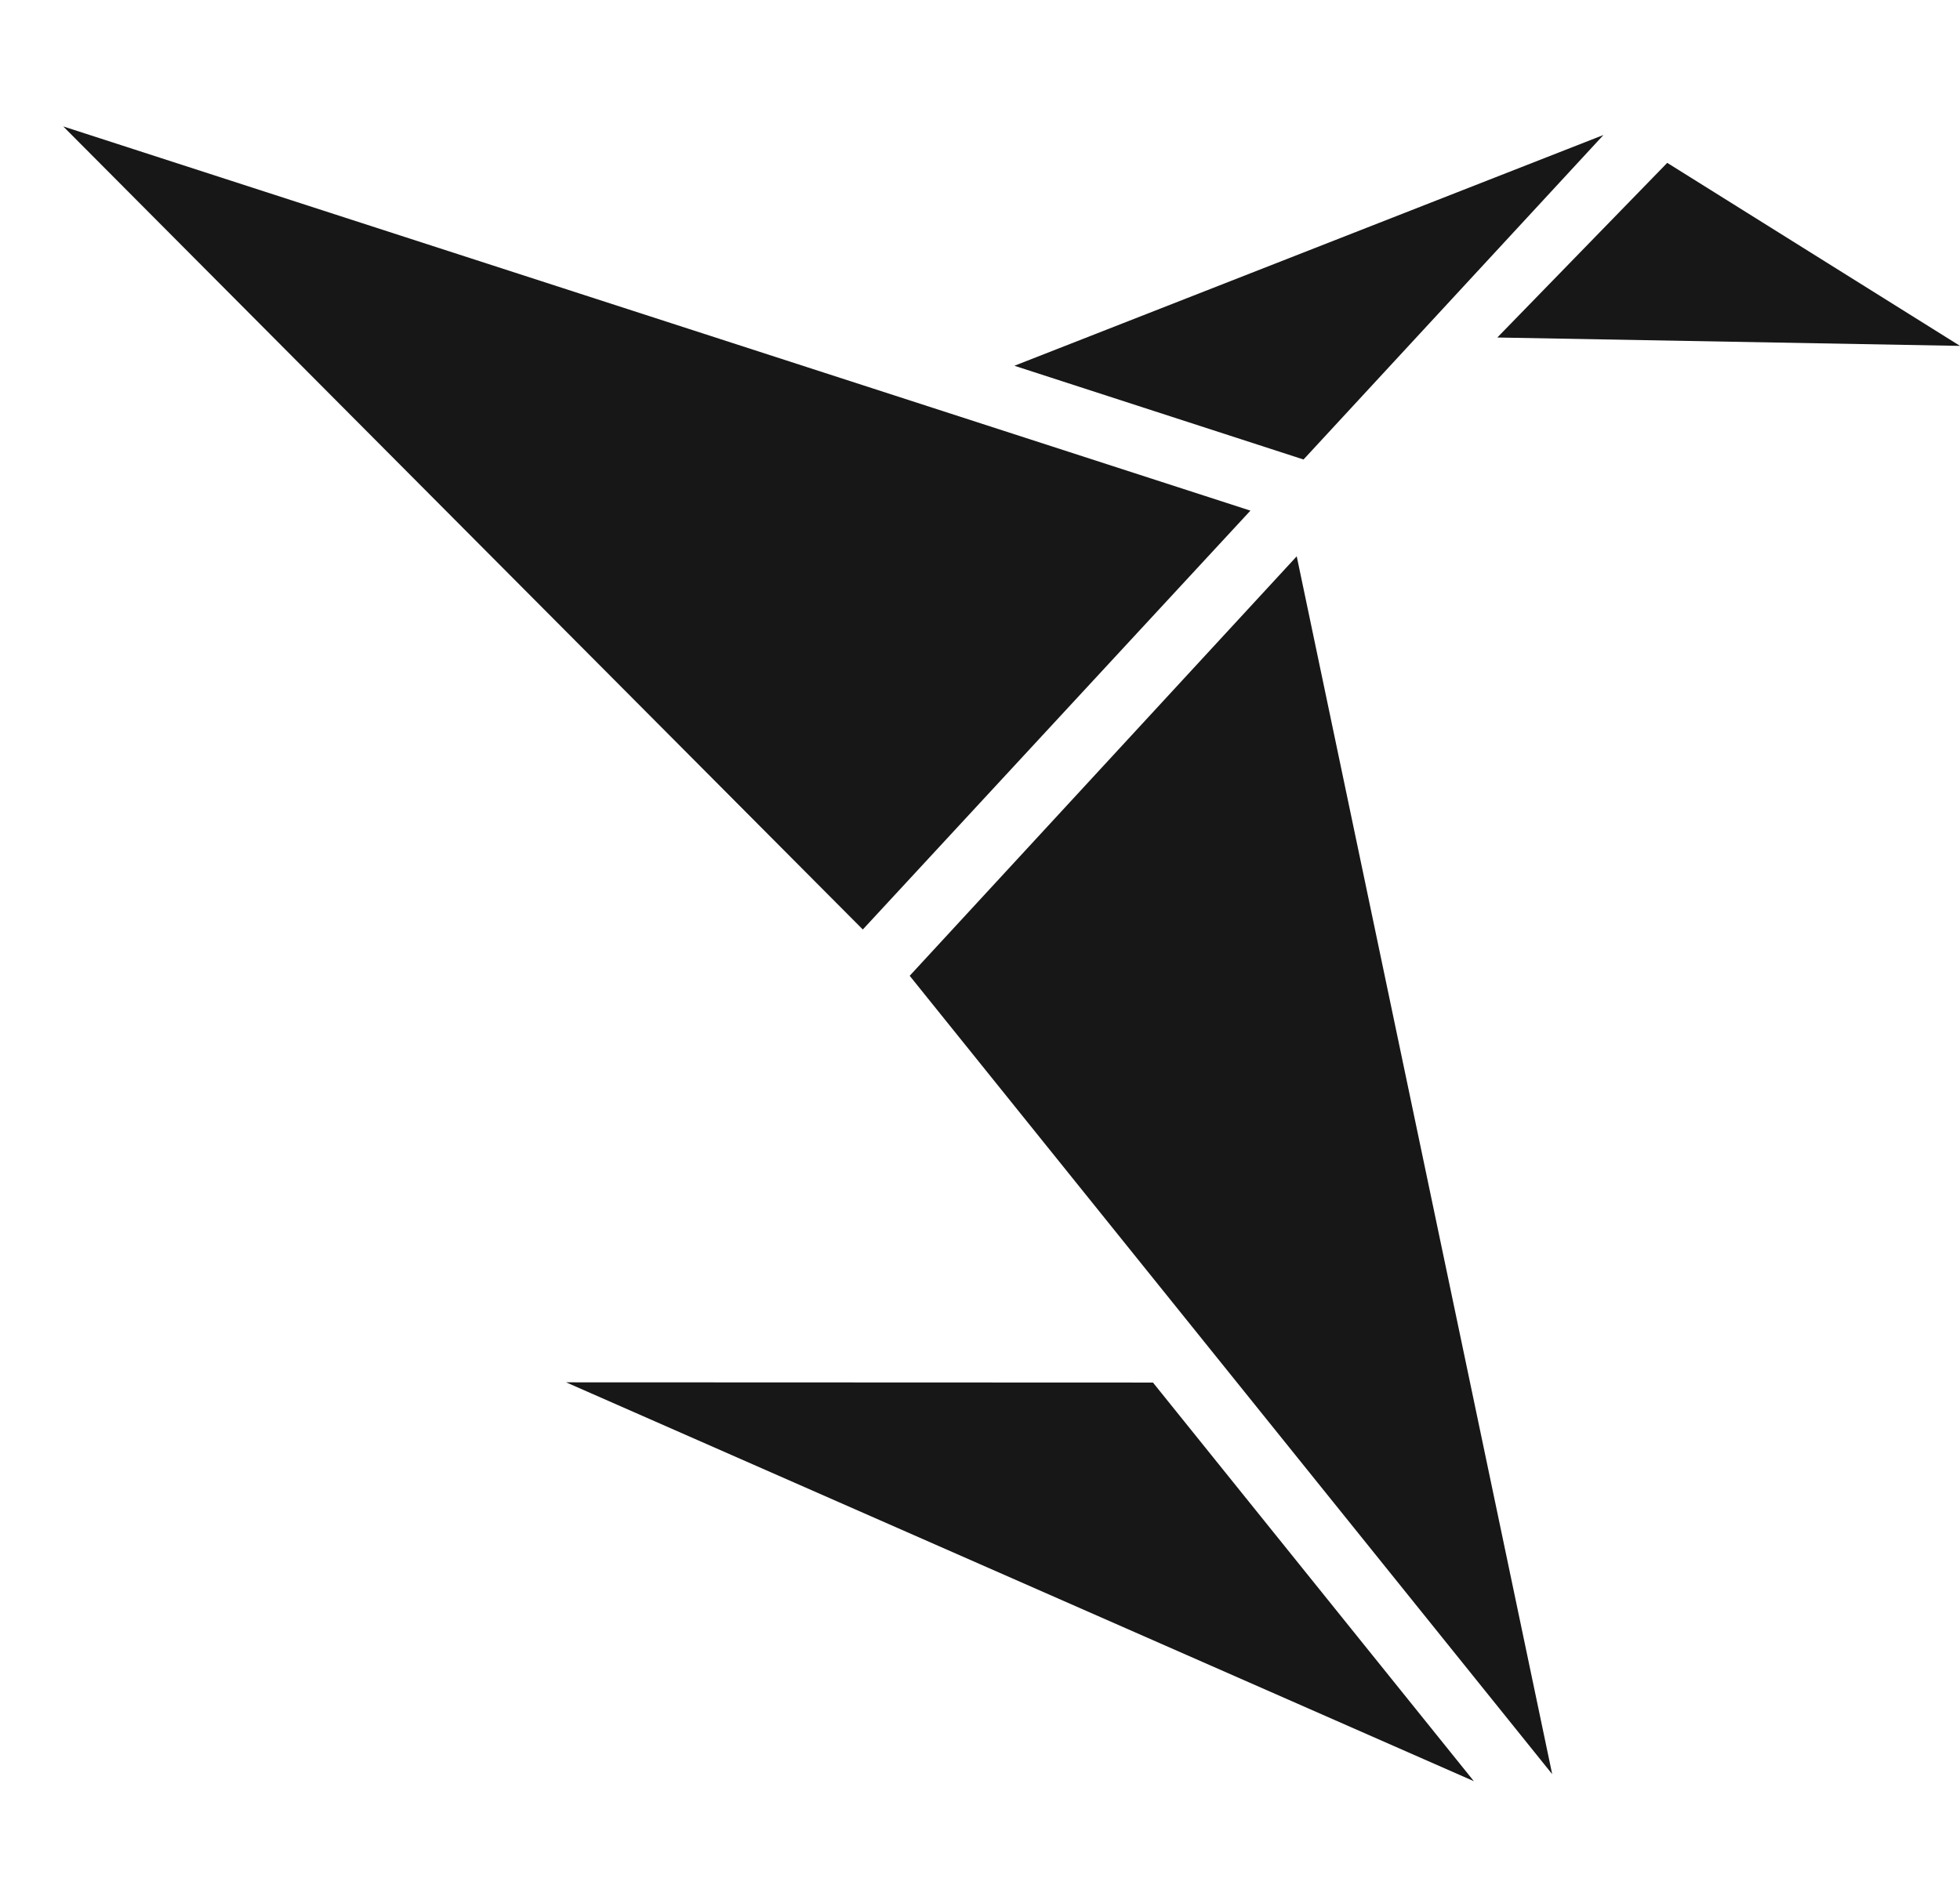
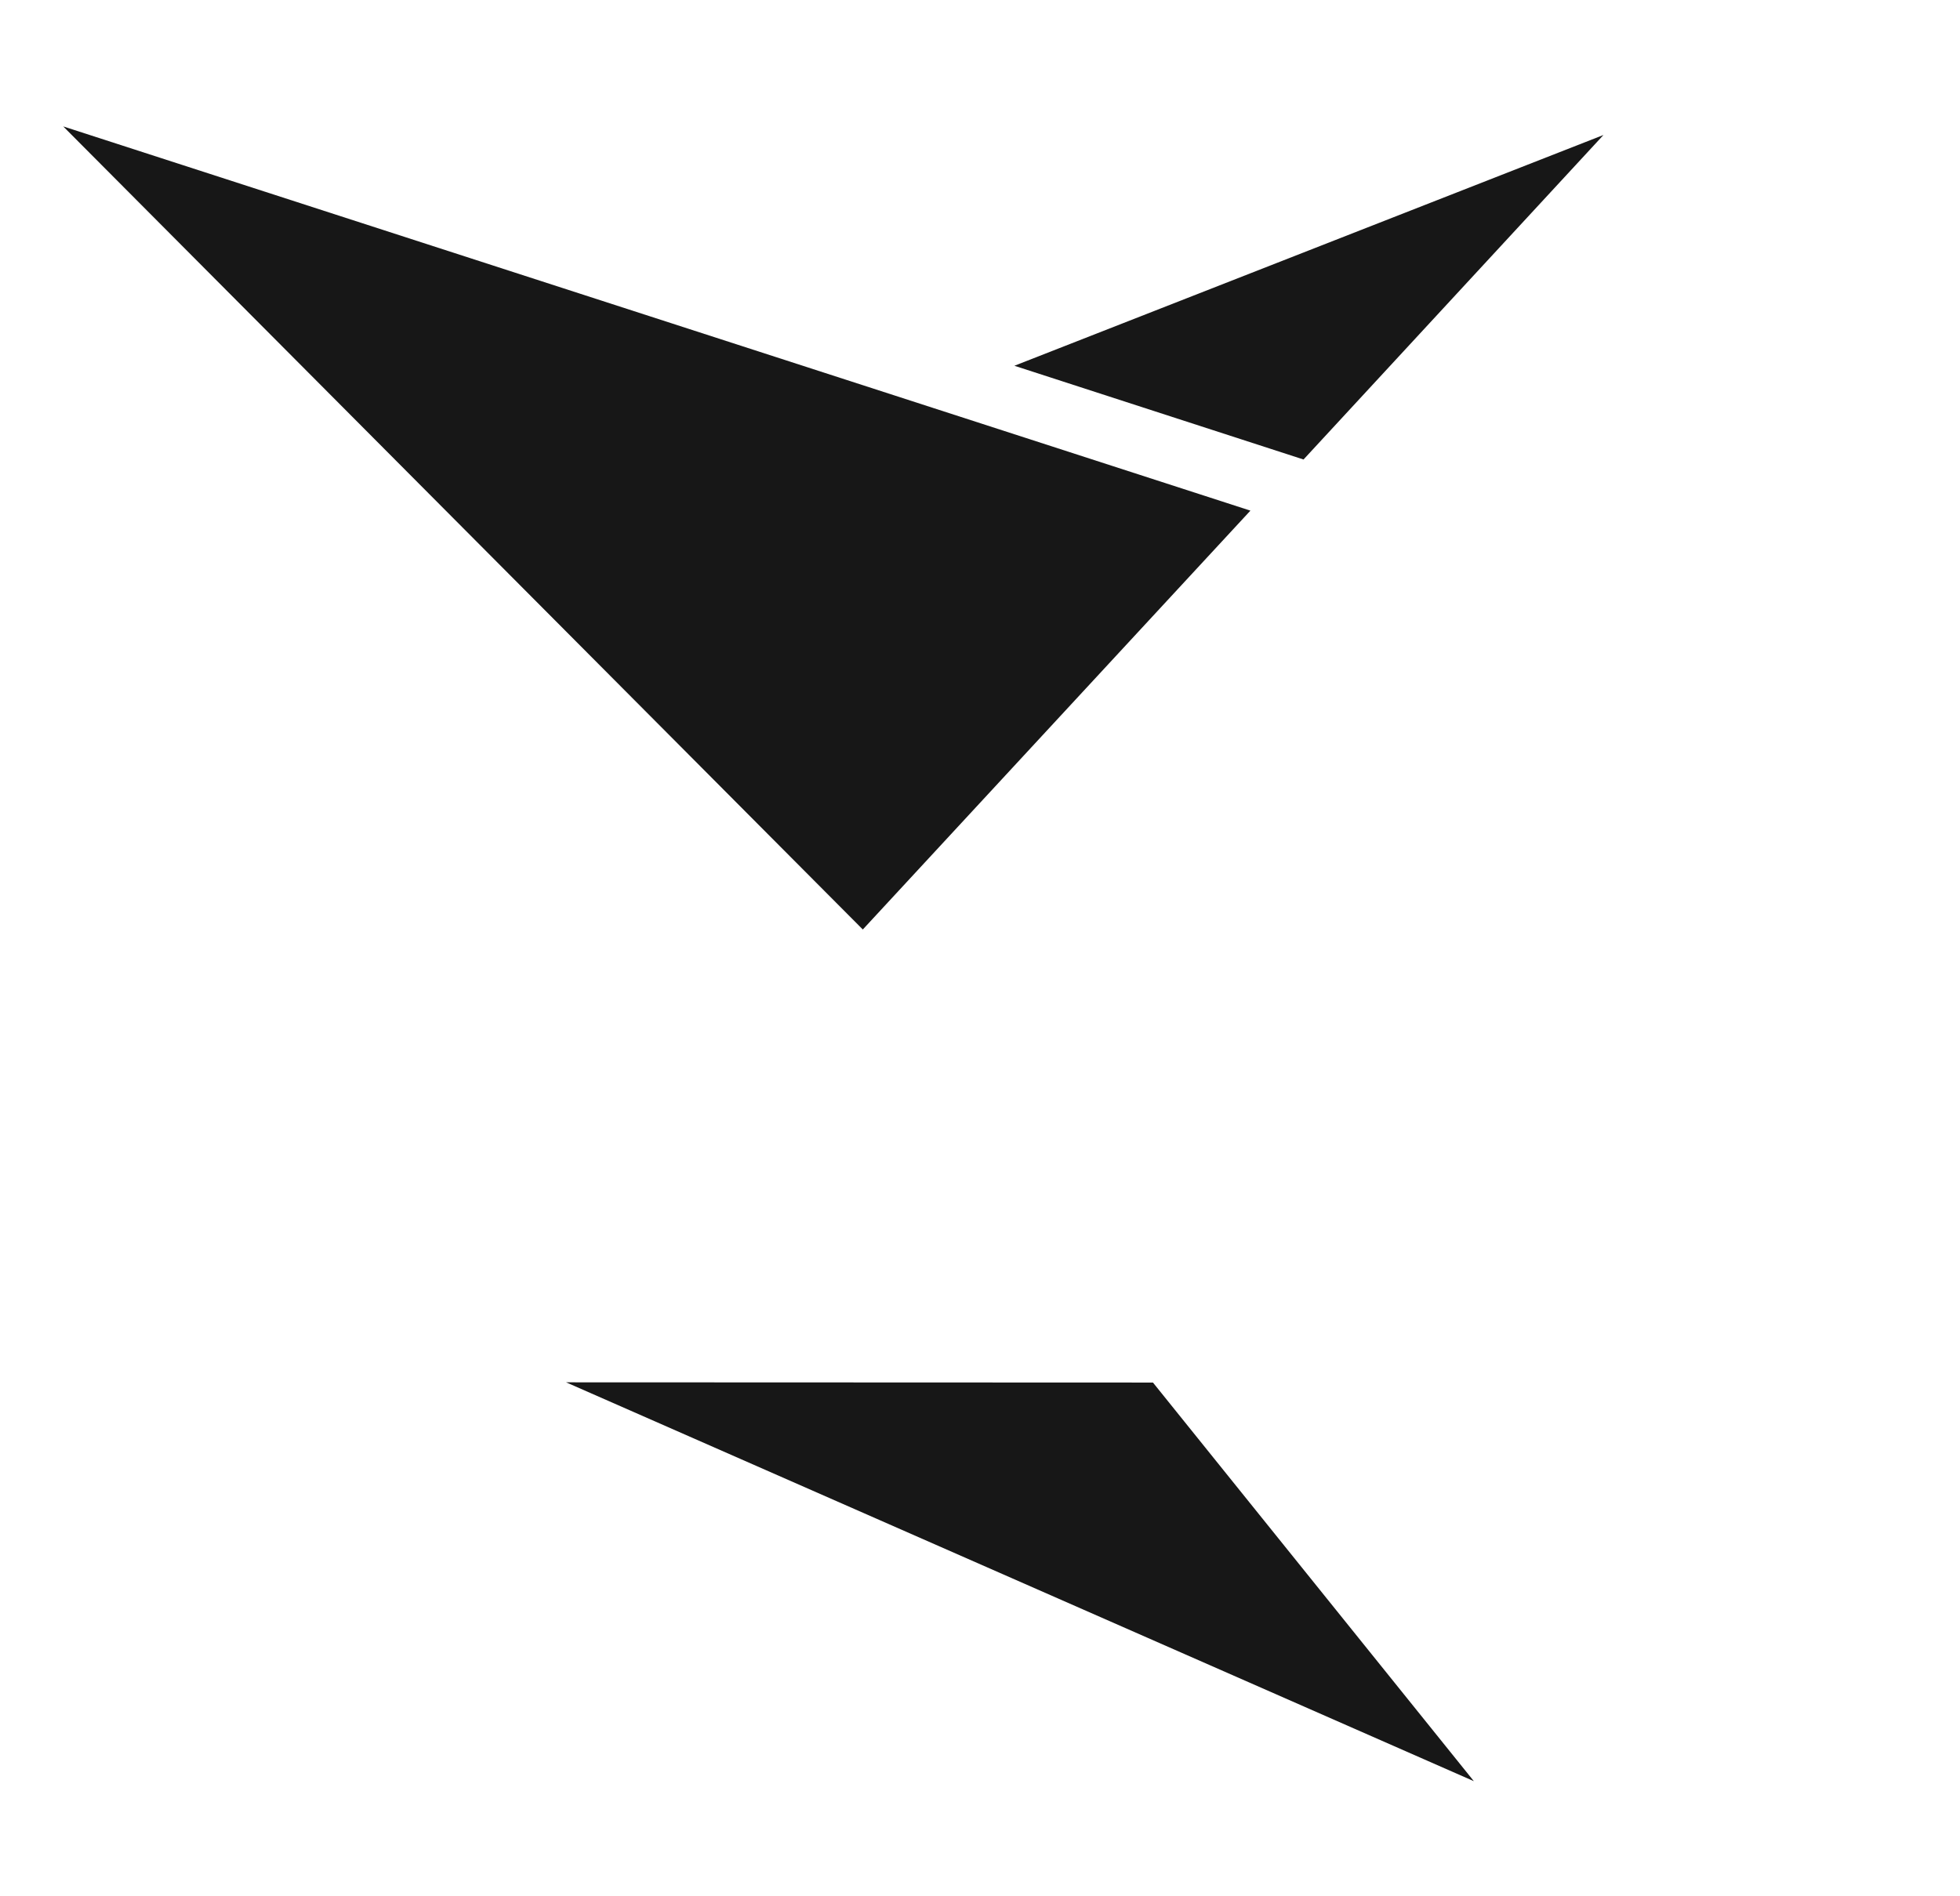
<svg xmlns="http://www.w3.org/2000/svg" width="62" height="60" viewBox="0 0 62 60" fill="none">
  <path d="M27.293 29.41L2 4L39.554 16.157L27.293 29.41Z" fill="#171717" />
-   <path d="M28.776 30.875L49.1 56.136L41.019 17.602L28.776 30.875Z" fill="#171717" />
  <path d="M46.622 56.358L17.907 43.738L36.471 43.745L46.622 56.358Z" fill="#171717" />
  <path d="M50.722 4.271L41.234 14.539L32.088 11.573L50.722 4.271Z" fill="#171717" />
-   <path d="M47.364 10.679L52.739 5.153L62 10.944L47.364 10.679Z" fill="#171717" />
</svg>